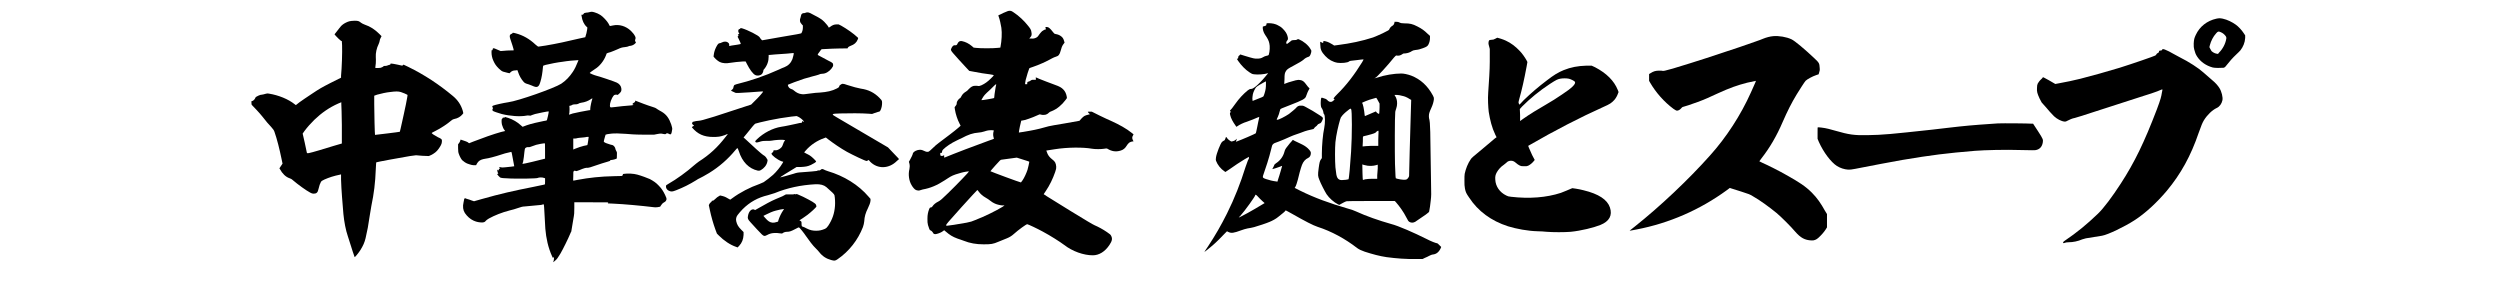
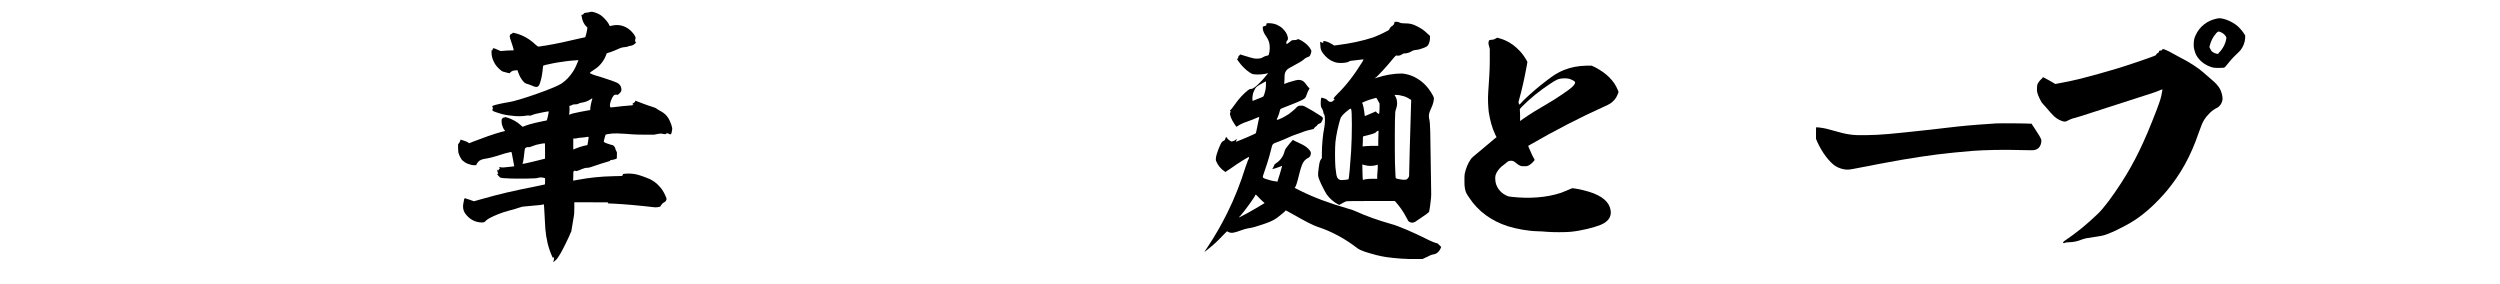
<svg xmlns="http://www.w3.org/2000/svg" id="_レイヤー_1" width="670" height="76" version="1.1" viewBox="0 0 670 76">
-   <path d="M95.044,5.559c.979,0,1.12.07,1.75.561.21.14.56.35.979.49,1.471.49,2.73,1.33,3.851,2.45l.63.63-.21.42c-.14.28-.279.56-.279.77s-.141.56-.28.91c-.561,1.12-.84,2.45-.771,3.5,0,.35.07,1.05,0,1.68-.069.63-.14,1.12-.14,1.19s.28.07.7.07c.63,0,.84-.07,1.12-.21.21-.14.42-.21.42-.28,0-.07.21-.07.42-.07.28,0,.561-.07.84-.21.21-.07.42-.14.49-.14s.07-.07.07-.21q0-.07.28-.07c.21,0,.909.14,1.609.28l1.261.28.21-.14.14-.14,1.33.63c4.271,2.1,8.121,4.621,11.901,7.771,1.26,1.05,2.17,2.311,2.66,3.991l.141.63-.21.28c-.49.63-1.331,1.12-2.171,1.26-.35.07-.49.14-.84.42-1.05.91-2.73,2.03-4.271,2.8-.56.28-.98.49-.98.561,0,.14.98.77,1.681,1.12.98.42,1.12.56,1.05,1.19,0,.56-.35,1.189-.91,1.96-.49.7-1.12,1.189-1.96,1.61l-.63.279-1.75-.069-1.681-.141-1.61.21c-2.59.421-8.961,1.61-9.03,1.681-.07.07-.07.84-.141,1.82-.14,3.71-.49,6.511-1.189,9.871-.141.84-.351,1.96-.421,2.52-.35,2.521-.699,4.341-1.12,6.091-.279,1.19-.699,2.101-1.399,3.221-.49.77-1.471,1.96-1.54,1.89-.07-.069-.91-2.729-1.261-3.85-.069-.21-.42-1.33-.56-1.751-.561-1.609-.98-3.85-1.19-5.95-.21-2.66-.56-6.44-.63-9.241v-1.399l-.21.069c-1.75.351-3.011.771-4.271,1.33-.63.28-.771.42-.91.63-.21.351-.49,1.12-.63,1.82-.21,1.051-.561,1.33-1.33,1.33-.351,0-.49-.069-.91-.279-1.19-.631-3.291-2.171-4.69-3.36-.28-.28-.631-.421-.841-.49-1.05-.351-1.96-1.261-2.59-2.45l-.14-.21.84-1.261-.28-1.33c-.49-2.38-1.19-5.25-1.89-7.211-.141-.42-.351-.699-.91-1.33-.7-.7-1.261-1.4-2.311-2.73-.84-1.05-2.311-2.59-2.73-3.01-.21-.21-.21-.28-.21-.7v-.42l.28-.07c.35-.14.63-.49.77-.84.07-.21.21-.28.771-.56.49-.21.7-.28.98-.28.21,0,.63-.14.909-.21.49-.14.561-.14.98-.07,2.591.42,5.181,1.47,6.931,2.87l.28.21.98-.77c.56-.42,2.029-1.4,3.29-2.24,2.1-1.4,2.59-1.681,5.04-2.94l2.801-1.4v-.49c.21-2.101.35-6.301.28-8.191l-.07-1.12-.21-.07c-.28-.21-.98-.84-1.4-1.33l-.35-.42.279-.35c.141-.21.631-.77.98-1.26.35-.49.771-.91.91-.98.42-.35,1.26-.77,1.82-.91.35-.07.77-.14,1.4-.14ZM91.474,27.961v-.56l-.841.35c-2.38,1.05-4.48,2.521-6.37,4.341-1.051,1.05-1.82,1.89-2.66,3.01l-.49.7.56,2.45c.28,1.33.561,2.591.561,2.66.069.28.42.21,3.29-.63,1.471-.42,3.221-.979,3.921-1.189.699-.211,1.399-.421,1.68-.49l.49-.141v-4.97c0-2.73-.14-5.25-.14-5.531ZM104.494,24.671c-.84.07-2.45.42-3.43.7l-.771.28v2.31c0,2.101.141,8.121.21,8.191.07,0,6.581-.771,6.651-.841.069-.069.279-1.26.63-2.73.35-1.47.63-2.94.7-3.22.14-.63.42-1.89.63-3.15.14-.7.14-.77,0-.84-.21-.14-1.051-.49-1.681-.7-.7-.21-1.399-.21-2.94,0Z" />
  <path d="M159.375,3.318c1.12.35,1.89.84,2.66,1.681.49.49,1.12,1.33,1.26,1.75.07.21.141.21.28.21.07,0,.42-.07.7-.14,1.68-.35,3.43.14,4.83,1.47.49.49.84.91,1.12,1.47.141.35.141.42.07.7-.14.28-.14.42,0,.7l.14.28-.21.21c-.28.28-.7.56-1.26.63-.21,0-.49.07-.561.14-.069.07-.42.14-.979.21-.7.07-.98.14-1.891.56-.56.21-1.4.63-1.89.771-.49.14-.98.28-1.051.35-.069.07-.069.28-.21.56-.56,1.47-1.75,2.94-2.94,3.641-.56.35-1.399.98-1.399,1.05,0,.07,1.12.56,1.68.7.7.14,5.251,1.68,5.601,1.89.7.35,1.12.91,1.19,1.541.069.63,0,.84-.49,1.33-.35.35-.49.42-.561.42-.21-.14-.699-.07-.909.07-.07.07-.351.42-.49.7-.561,1.05-.771,2.24-.49,2.521.14.07.21.07,1.4-.07,1.12-.14,2.24-.28,4.2-.42.42-.07.56-.07.56-.14,0-.07-.069-.14-.14-.14s-.14,0-.14-.07.42-.42.63-.49c.14-.07.14-.14.14-.28s0-.14.07-.14c1.05.42,3.221,1.26,4.62,1.68.49.14.841.28,1.19.56.28.21.84.49,1.19.7,1.33.77,2.03,1.82,2.59,3.43.21.7.28.98.28,1.19-.07.63-.21,1.26-.351,1.4q-.14.14-.42,0c-.14-.07-.35-.21-.49-.21-.21-.07-.279,0-.42.14q-.14.14-.489.07c-.211-.07-.49-.07-.771-.141-.28,0-.561,0-1.19.141l-.7.14h-3.22c-1.96,0-3.57-.14-4.341-.21-1.82-.14-3.08-.14-3.851-.07-.77.07-1.54.21-1.609.28-.07.07-.141.49-.28.91-.141.42-.21.84-.21.91-.07.14.42.42.91.56l.84.28c.28.07.49.14.56.14.141,0,.561.351.7.7.07.141.07.28.141.49.069.21.21.42.279.561.07.14.141.279.07,1.05,0,.42,0,.771-.07.84-.069.07-1.05.351-1.399.351s-.351,0-.28.14c0,.07-.07.14-.84.35-.49.141-1.12.351-1.4.421-.49.14-1.891.63-3.15,1.05-.49.14-.7.14-.771.14-.21-.069-.91.07-2.17.63-.7.28-.77.28-.98.211-.279-.141-.35-.07-.489.069-.141.07-.141.21-.141,1.33,0,.63-.069,1.19,0,1.19.07,0,.561-.07,1.19-.21,3.011-.561,6.091-.91,9.731-.98,2.029-.069,2.1,0,2.24-.14.069-.07.14-.28.14-.35,0-.141.07-.07.35-.141.91-.14,2.521-.07,3.501.21,1.05.28,2.73.91,3.36,1.19.91.49,1.68.98,2.38,1.75.771.771,1.26,1.54,1.75,2.59.351.7.351.91.351,1.051-.07.35-.21.63-.63.84-.421.21-.7.561-.91.91-.07.14-.141.28-.21.28-.141.069-1.12.21-1.541.14-3.5-.42-7.98-.84-11.131-.98-.63-.069-1.19,0-1.26-.069-.07-.07,0-.141.069-.21.07-.07-.35-.07-4.48-.07h-4.62v1.471c0,1.399,0,1.609-.28,3.149-.14.91-.35,2.03-.42,2.521s-.14.84-.14.771c0-.07-.141.21-.28.56-.42,1.051-1.891,4.061-2.59,5.251-.7,1.19-.98,1.54-1.4,1.89-.21.21-.42.351-.49.42q-.07.07,0-.21c.07-.14.14-.42.14-.699v-.421l-.14.07-.14.141-.21-.421c-1.051-2.31-1.61-4.83-1.82-7.421,0-.42-.141-2.31-.21-3.78-.07-1.47-.141-2.66-.21-2.729-.07-.07-.351.069-.7.14-.7.07-3.57.35-4.48.42-.42,0-.98.14-1.75.42-.561.21-1.541.49-2.171.63-2.17.561-4.061,1.33-5.601,2.171-.49.279-.7.489-.84.63-.21.35-.63.49-1.4.42-.77-.07-1.26-.21-1.89-.49-.91-.42-1.681-1.12-2.311-2.03-.49-.77-.63-1.75-.35-2.87.069-.35.14-.63.14-.7,0-.069,0-.14.07-.21l.14-.21.56.21c.351.07.91.28,1.261.42l.63.21,1.96-.56c5.181-1.471,8.611-2.24,13.932-3.291,1.61-.35,2.94-.63,3.011-.63.14-.069.14-.14.14-.84v-.84l-.21-.07c-.49-.21-1.4-.21-1.82,0-.28.14-4.62.21-7.07.14-2.24-.069-2.591-.14-2.94-.279-.21-.141-.63-.63-.771-.84q-.069-.141.07-.141h.21l-.14-.35c-.07-.21-.141-.42-.141-.561-.069-.21-.069-.28.07-.14.07.069.14.14.21.14s.21-.21.14-.28c-.069-.069.07-.14.141-.14h.21l-.141-.14c-.14-.141-.14-.21-.069-.28.069-.07.21-.07.42,0s.42.07,1.12,0c1.12-.07,2.38-.28,2.45-.28,0-.069-.49-2.66-.63-3.36-.07-.42-.141-.49-.21-.49-.07,0-.42.141-.841.21-.35.07-1.189.28-1.75.49-1.68.561-3.57,1.051-4.271,1.12-.91.141-1.47.351-1.89.771-.21.21-.42.56-.49.7l-.14.279h-.7c-.28,0-.771-.14-.98-.21-.14-.069-.42-.14-.63-.21-.42-.14-1.12-.63-1.4-.91-.28-.279-.7-1.05-.91-1.68-.14-.351-.21-.7-.21-1.54v-1.051l.21-.279c.141-.141.28-.42.351-.63.069-.211.069-.351.14-.351s.42.14.84.28c.42.14.84.28,1.051.42l.35.28,1.05-.42c2.311-.91,5.671-2.101,7.491-2.591.35-.07.77-.21.91-.21l.21-.07-.141-.21c-.279-.279-.56-.98-.699-1.47-.141-.56-.141-1.54,0-1.54.069,0,.14-.14.14-.21.07-.14.14-.21.35-.14.21.07.28,0,.21-.14,0-.07.07-.07.98.21,1.26.42,2.45,1.12,3.36,1.96l.49.42,1.12-.42c1.19-.42,3.08-.84,4.48-1.12.49-.07.84-.14.91-.21.07-.07.56-2.31.49-2.38-.07-.07-3.15.56-3.641.7l-.84.28c-.28.14-.42.21-.7.14-.21,0-.49-.07-.7,0-1.75.35-4.48.14-6.721-.42-.98-.28-2.24-.7-2.38-.84-.141-.14-.141-.49,0-.63q.14-.14,0-.21c-.07-.07-.141-.21-.141-.28,0-.14,0-.21.21-.28.49-.21,2.66-.7,4.061-.91,2.66-.35,12.392-3.781,14.212-4.971,1.26-.84,2.24-1.89,3.08-3.15.49-.7,1.05-1.89,1.33-2.66l.21-.49h-.28c-.56,0-2.8.21-3.99.42-1.26.14-3.431.56-4.551.84l-.63.21-.069.28c-.141,1.681-.351,2.94-.7,4.061-.28.91-.42,1.12-.841,1.33-.279.07-.56.07-1.47-.35-.49-.21-1.12-.42-1.4-.49-.42-.14-.49-.21-.77-.49-.631-.7-1.19-1.68-1.471-2.59l-.21-.56-.42.07c-.63,0-1.05.14-1.4.49l-.279.28-.631-.14c-.35-.07-.77-.21-1.05-.28q-.49-.14-1.19-.84c-.77-.77-1.05-1.19-1.47-2.1-.351-.77-.49-1.54-.49-2.24,0-.56,0-.63.14-.56.141,0,.141-.07.141-.14.07-.49.14-.56,1.19-.07l.979.42,1.75-.14c.98-.07,1.681,0,1.751-.07.069-.07-.7-2.45-.91-3.01-.21-.63-.21-.98,0-1.19.069-.07.21-.21.35-.21.14-.07.21-.07.21-.14,0-.14.07-.21.84,0,1.961.49,3.78,1.541,5.321,3.011.56.49.699.56.84.56.07,0,.979-.14,1.89-.28,2.94-.49,5.811-1.12,9.031-1.89l1.61-.35.07-.28c.14-.42.35-1.12.42-1.75l.069-.56-.21-.21c-.7-.63-1.189-1.68-1.33-2.8l-.069-.42h.21c.21,0,.279-.07.42-.28.069-.14.14-.21.63-.28.28,0,.7-.07.91-.14.56-.14.7-.14,1.4.07ZM145.934,38.393c-.351,0-1.681.279-2.24.42-.21.069-.841.28-1.19.42-.49.21-.63.21-.84.21-.351-.07-.7.07-.91.28-.07.069-.141.35-.21.979-.07.91-.21,1.82-.351,2.66-.069.28-.21.49-.14.561s4.761-1.05,5.74-1.33l.28-.07v-2.1c0-1.961,0-2.03-.14-2.03ZM158.255,26.631c-.631.42-1.471.771-2.521.91-.21,0-.561.14-.771.28-.279.14-.42.14-.84.14-.35,0-.63.07-.77.14-.141.07-.28.21-.49.21-.28,0-.28.07-.28.14.07.21.07,1.54,0,1.89-.07.14-.14.28-.07.35.07.07.49-.14.98-.28.91-.21,3.221-.7,4.2-.84l.49-.07v-.28c0-.56.35-2.17.56-2.73.07-.14,0-.21-.489.14ZM157.135,36.712c-.07.07-.42.07-.98.141-.49.069-1.12.069-1.33.14s-.561.14-.771.14h-.42v2.94l.49-.21c.91-.35,1.681-.63,2.311-.77.49-.141.91-.141.979-.211.07-.069.351-2.029.351-2.17,0-.07-.561,0-.63,0Z" />
-   <path d="M216.354,3.318c.489,0,.63.07,2.939,1.331.841.49,1.12.7,1.61,1.19s1.12,1.26,1.19,1.54c0,.07.21-.07.42-.21.561-.42,1.05-.63,1.681-.63h.56l.7.35c1.47.84,3.221,2.03,4.48,3.22.07.07.07.21-.07.49-.35.84-.91,1.33-1.89,1.68q-.561.21-.7.42l-.141.28h-.63c-.35,0-1.96,0-3.5.07l-2.801.14-.21.21c-.279.35-.7.91-.77,1.05l-.07.28.91.49c.49.28,1.4.77,1.96,1.05,1.19.56,1.261.7,1.261,1.19,0,.28-.07.42-.49.98-.63.77-1.54,1.33-2.45,1.33-.351,0-.561.07-1.051.28-.35.14-1.05.28-1.54.42-.49.14-1.47.42-2.24.63-1.33.42-4.271,1.54-4.34,1.61-.07.07.069.56.35.84.14.14.42.28.63.35.21.07.42.14.7.42.561.49,1.261.84,1.96.91.49.07.631.07,2.661-.21.489-.07,1.609-.21,2.31-.21,1.82-.14,3.221-.42,4.551-1.12.49-.28.56-.35.56-.49s.07-.28.28-.42c.561-.42.7-.42,1.891,0,1.54.49,2.8.84,3.64.98,2.03.28,3.571,1.05,4.971,2.45.561.56.63.7.7.98.07.42,0,1.331-.21,1.89-.28.771-.35.84-.84.91-.28.07-.7.21-1.05.35l-.561.21-.91-.07c-1.75-.14-5.461-.14-7.561-.07-2.521.07-2.591.14-.98,1.05.84.49,4.271,2.521,7.631,4.481l6.091,3.57,1.33,1.399c.771.771,1.4,1.471,1.47,1.541l.141.21-.561.489c-2.1,2.101-5.11,2.24-7.141.21l-.42-.489-.21.14c-.14.07-.28.14-.35.14-.351,0-3.711-1.609-5.251-2.45-1.75-.979-3.57-2.24-5.04-3.36l-.631-.489-.35.14c-1.891.63-3.711,1.82-5.041,3.36l-.42.49.49.279c.28.141.98.49,1.05.561.561.35,1.681,1.47,1.681,1.61,0,.14-.771.63-1.4.91-.91.42-1.47.49-2.73.56h-1.12l-.91.561c-1.189.7-3.57,2.17-3.5,2.24.07,0,2.45-.63,3.57-.98.84-.28,1.12-.35,2.311-.42,1.89-.14,3.71-.28,3.99-.35.14,0,.21-.07.21-.141s0-.07.14,0c.21.07.49,0,.7-.21s.49-.21.841,0c.14.07.56.28,1.05.42,4.271,1.261,8.19,3.641,10.921,6.861l.49.56v.49c-.07.63-.28,1.12-.7,2.03-.63,1.26-.91,2.24-.98,3.5-.069.561-.14.91-.35,1.54-1.33,3.431-3.71,6.511-6.791,8.611-.63.42-.77.49-1.75.21-1.26-.35-2.311-.98-3.221-2.17-.279-.351-.699-.771-.84-.91-.77-.7-1.96-2.311-2.73-3.431-.35-.56-1.68-2.24-1.819-2.24-.07,0-.421.14-.91.42-1.19.63-1.61.771-2.24.771-.49,0-.91.14-1.19.35-.14.141-.21.141-.7.07-1.19-.21-2.45-.14-3.431.42-.77.42-.91.35-1.47-.14-.49-.49-2.03-2.101-3.011-3.221-.77-.84-.84-1.05-.7-1.75.211-1.261.98-1.96,1.681-1.681l.21.141,1.12-.63c1.33-.771,3.221-1.82,4.41-2.311.49-.21,1.33-.561,1.82-.771l.91-.49h1.05c.631,0,1.12,0,1.19-.069q.141-.07.21,0c.07.069.141.069.28,0,.14-.07.28-.07,1.891.7,2.24,1.12,3.29,1.75,3.43,2.1.07.141.141.42.141.49-.07.28-1.471,1.54-2.381,2.24-.42.28-1.05.771-1.4.98-.84.489-.84.56-.699.56.069,0,.279.141.35.21.14.141.14.21.14.7,0,.561.07.7.421.771.14,0,.489.21.909.42.98.49,1.61.63,2.591.63.84,0,1.47-.14,2.311-.49.42-.21.56-.35.91-.84,1.12-1.681,1.68-3.36,1.819-5.32.07-.841,0-2.24-.14-2.871-.07-.279-.63-.84-2.17-2.17q-.98-.84-2.87-.77c-3.991.21-7.562.979-10.991,2.38-.28.07-1.33.42-1.82.56-2.66.631-4.831,1.82-6.791,3.781-.49.489-1.05,1.189-1.33,1.54q-.561.77-.35,1.68c.21.91.56,1.471,1.33,2.24l.63.63v.771c-.07,1.19-.42,2.101-1.19,2.94l-.42.42-.35-.14c-1.681-.561-3.36-1.751-4.621-3.011l-.56-.56-.42-1.12c-.561-1.541-1.12-3.501-1.471-5.181l-.28-1.33.141-.28c.069-.21.279-.42.42-.49.14-.07.21-.21.21-.28q0-.14.21-.14c.21,0,.35-.07.771-.49.279-.28.699-.63.909-.7l.351-.21.63.141c.63.14,1.26.489,1.82.84l.28.14.49-.35c2.17-1.61,4.76-2.94,7.351-3.851.35-.14.84-.35,1.12-.49.63-.42,1.82-1.33,2.52-1.96.841-.771,1.961-2.101,2.591-3.221l.14-.28-.49-.14c-1.12-.42-2.66-1.61-2.66-2.03,0-.14.07-.21.21-.28.141-.069.21-.14.28-.35l.07-.28h.56c.351,0,.631-.14.91-.279.42-.28.771-.561.91-.98.07-.141.21-.561.351-.91l.35-.561-.56-.069c-.561-.07-2.381.069-3.011.21-.21.07-.91.07-1.54.07-.91,0-1.19.069-1.82.279-.7.21-.91.21-1.05-.069-.07-.141,0-.21.42-.631,1.82-1.75,4.271-3.01,6.511-3.36,1.05-.14,3.22-.63,4.2-.84.49-.14.98-.21,1.12-.21q.28,0,.28-.28c0-.21,0-.28.14-.14.07.07.21.14.28.14q.14,0-.07-.28c-.28-.35-.979-.91-1.47-1.12l-.351-.14-1.399.14c-1.751.21-4.271.63-5.881.98-1.681.35-3.641.84-3.78.91-.21.07-1.12,1.19-2.171,2.521l-.979,1.19.63.56c1.75,1.681,4.271,3.921,4.62,4.131.42.21.771.56.98.979l.21.351-.07.489c-.21.98-.91,1.751-1.75,2.24q-.35.211-.77.141c-1.261-.28-2.24-.84-3.15-1.75-.841-.91-1.471-1.891-2.03-3.641-.141-.35-.21-.561-.28-.63-.07-.07-.28.14-.561.49-2.029,2.45-4.34,4.48-7.07,6.16-.771.49-2.59,1.47-2.66,1.47s-.42.211-.84.49c-1.82,1.12-3.36,1.891-5.321,2.66-1.12.421-1.26.421-1.96.141-.56-.28-.84-.771-.77-1.33.069-.21.14-.21.699-.561,2.101-1.189,4.901-3.22,6.791-4.9.351-.28.91-.77,1.33-1.05,2.87-1.82,5.041-3.851,7.141-6.581.28-.42.631-.7.561-.77-.07-.07-.351.14-.771.279-1.189.42-1.82.49-3.08.49-2.521,0-4.2-.77-5.671-2.52q-.14-.14.141-.28c.14-.07.279-.14.35-.21.07-.07-.14-.14-.28-.28-.21-.21-.279-.28-.21-.35.07-.07.07-.21.07-.28q0-.14.42-.21c.28-.07.84-.21,1.261-.21.699-.07.979-.14,4.2-1.12,1.89-.63,4.9-1.61,6.65-2.17l3.221-1.05.91-.91c1.05-.98,2.38-2.521,2.31-2.59-.069-.07-1.609.07-3.57.21-3.29.21-3.5.21-3.851.14-.35-.14-.909-.42-1.05-.49l-.14-.14.35-.28c.21-.21.28-.35.28-.49s.07-.35.14-.49c.07-.21.21-.28.7-.42,3.711-.91,7.491-2.17,11.342-3.92.56-.28,1.26-.56,1.47-.63,1.05-.42,1.75-1.12,2.17-2.17.141-.42.42-1.541.351-1.61-.07-.07-.84.07-1.891.14-.979.07-2.38.14-3.08.21-.7.07-1.4.14-1.54.14h-.21v.42c0,.56-.07,1.19-.28,1.75-.14.49-.63,1.33-.91,1.61-.07.07-.21.21-.21.28,0,.28-.14.7-.35.98-.421.49-1.19.63-1.82.35-.63-.28-1.54-1.54-2.24-2.94l-.351-.7h-.77c-.98.07-2.591.21-3.291.35-1.12.21-2.17.14-2.87-.21-.42-.21-1.05-.7-1.4-1.12l-.279-.35.069-.49c.07-.63.28-1.33.631-2.03.42-.77.56-.98.91-1.05.14,0,.42-.07.63-.21.7-.35,1.399-.28,1.82.21.14.14.14.28.14.49v.28l.63-.14c.63-.07,2.381-.35,2.45-.42.07-.07-.28-.84-.56-1.4l-.28-.56.14-.14.141-.21-.141-.07q-.14-.07.07-.21l.28-.21-.141-.14c-.279-.42-.21-.98.141-1.05.14,0,.21-.14.28-.21,0-.07.14-.07.42,0,1.47.42,4.55,1.96,4.76,2.45.07.14.21.35.351.49l.28.28,5.18-.91c3.921-.63,5.251-.91,5.321-.98.21-.28.42-.91.42-1.47v-.63l-.28-.28c-.56-.56-.63-1.19-.35-1.82.069-.21.14-.49.14-.56,0-.28.35-.63.63-.63.141,0,.351,0,.49-.07.14-.07.35-.14.561-.14ZM210.123,56.034h-.21c-.279,0-1.26.21-2.03.42-.84.21-1.75.63-2.59,1.05l-.7.351.42.49c.84.979,1.33,1.26,2.03,1.33.351,0,.63,0,.98-.141l.49-.14.14-.49c.28-.84.7-1.75,1.33-2.66l.14-.21Z" />
-   <path d="M270.533,2.898c.421,0,.49,0,1.12.42,1.4.91,2.871,2.311,3.851,3.571.561.7.84,1.05.91,1.68.141.7.07,1.05-.28,1.4l-.279.35h.42c.56.07.979,0,1.4-.21.42-.21.56-.42.979-1.05.21-.28.49-.56.63-.7.28-.21.771-.49.98-.49q.14,0,0-.21c-.14-.14-.14-.28-.07-.35.141-.14.561-.07.841.07.35.21.909.84,1.26,1.33.21.28.28.35.63.42.49.07,1.05.28,1.4.56.42.28.7.7.84,1.26l.14.49-.279.35c-.42.56-.561,1.05-.771,1.82-.28,1.05-.56,1.4-1.33,1.61-.21.07-.63.21-.98.42-1.47.84-3.5,1.75-5.18,2.311-.421.14-.841.28-.91.35-.07.07-.771,2.24-.98,3.15-.07.28-.14.7-.14.84v.28h.56v-.28c0-.21.07-.35.141-.35.35-.14.56-.14.77-.35.21-.14.351-.21.561-.21h.84v-.35c0-.21-.07-.28,0-.28s.42.14.84.35c.98.42,2.73,1.05,4.2,1.61,1.4.49,1.82.77,2.311,1.26s.771,1.12.91,1.82l.07.49-.351.49c-1.05,1.4-2.31,2.45-3.71,3.01-.21.07-.561.21-.7.35-.351.35-.561.49-1.05.63-.421.07-.771.07-1.261-.07-.21-.07-.28-.07-.84.21-1.33.63-3.57,1.4-4.061,1.4-.07,0-.21,0-.28.07-.069.07-.7,3.081-.63,3.151.07,0,1.96-.28,3.011-.49,1.61-.28,3.57-.771,4.971-1.19.21-.07,2.17-.42,4.34-.77l3.921-.7.56-.63c.63-.63.771-.77,1.96-1.05l.28-.07-.28-.28c-.14-.14-.279-.28-.279-.35,0-.07.279-.07.56-.07h.49l2.101,1.05c1.12.56,2.52,1.19,3.01,1.4,2.311,1.05,4.2,2.1,5.671,3.291l.42.35-.14.28c-.28.42-.28.84,0,1.33l.14.28h-.14c-.351,0-.91.21-1.12.42-.141.14-.421.42-.561.7-.42.7-.91,1.12-1.61,1.33-1.33.42-2.45.21-3.57-.49q-.28-.14-.84,0c-.771.141-2.521.141-3.29,0-2.311-.42-6.511-.42-10.012.141-.77.14-2.17.35-2.24.35,0,.07.21.56.351.91.28.56.63.98,1.26,1.47.771.561.98,1.051,1.05,1.961,0,.42,0,.63-.279,1.399-.63,1.82-1.471,3.57-2.521,5.111l-.561.84.841.56c.49.28,3.36,2.101,6.44,3.99,3.99,2.45,5.881,3.571,6.371,3.781.979.42,2.17,1.05,3.29,1.819.84.561.979.7,1.12.98.42.771.28,1.4-.42,2.45-1.19,1.82-2.801,2.801-4.48,2.801-2.45,0-5.461-1.051-7.701-2.801-1.12-.84-3.641-2.45-5.74-3.57-1.4-.771-3.921-1.96-4.131-1.96-.28,0-2.311,1.47-3.641,2.66q-.77.7-1.819,1.12c-.561.21-1.541.63-2.24.91-1.471.63-1.961.7-3.991.7-1.96,0-3.64-.28-5.391-.98-.42-.14-1.12-.42-1.609-.56-1.33-.49-2.101-.98-3.15-1.891l-.42-.35-.28.21c-.42.35-1.12.63-1.681.77q-.77.21-.979-.21c-.141-.35-.631-.77-.841-.77-.069,0-.35-.631-.56-1.4-.14-.561-.14-.84-.14-1.681,0-1.05.14-1.75.489-2.66q.141-.35.351-.35c.21,0,.35-.07.49-.28.35-.56.91-.98,1.609-1.33q.631-.28,2.591-2.24c2.45-2.38,5.671-5.74,5.601-5.811s-1.4.14-2.101.35c-.84.21-2.17.631-2.87,1.051-.28.14-.98.63-1.54.979-2.03,1.33-3.851,2.101-5.881,2.45-.28.07-.56.141-.7.21-.279.141-.77.07-1.12-.069-.35-.141-.84-.7-1.189-1.33-.7-1.19-.91-2.87-.561-4.271.07-.42.14-.91,0-1.471l-.14-.49.279-.489c.28-.49.771-1.471.771-1.681s.35-.56.771-.77c.77-.351,1.47-.42,2.38.069.42.21.771.28,1.12.141.14-.07.63-.49,1.05-.91s1.19-1.12,1.61-1.4c2.24-1.681,4.2-3.15,5.251-4.061l.63-.56-.28-.56c-.56-1.05-1.05-2.52-1.26-3.85l-.07-.56.28-.35c.21-.28.28-.42.28-.56s0-.35.069-.49c.07-.28.561-.91.771-.98.069,0,.28-.21.42-.56.28-.56.77-.98,1.26-1.26.141-.07.49-.35.7-.63.63-.63,1.05-.91,1.75-.91.28,0,.7,0,.841.07.21,0,.35,0,.84-.21.91-.42,1.68-.98,2.521-1.82.42-.42.77-.77.77-.84,0-.07-.49-.21-1.12-.28-1.19-.14-2.59-.35-4.34-.7l-1.12-.21-.98-1.05c-1.12-1.19-2.45-2.66-3.36-3.71-.561-.63-.561-.84-.561-.98.141-.49.49-1.05.841-1.12h.42c.21,0,.35-.07.56-.56q.351-.7,1.12-.56c.98.21,1.82.63,2.66,1.33l.49.42.7.07c.98.14,4.62.14,5.671,0l.77-.07.07-.35c.28-1.4.42-3.57.21-4.97-.14-.84-.42-2.24-.7-2.94-.069-.21-.14-.35-.069-.42.069,0,.63-.28,1.33-.63,1.12-.49,1.33-.56,1.609-.56ZM265.773,34.892c-.841,0-1.19.07-2.03.351-.49.14-1.051.28-1.4.28-1.681.14-2.73.489-4.83,1.609-.141.07-.7.28-1.19.561-1.33.63-2.73,1.54-3.57,2.38-.21.21-.28.42-.28.561,0,.279-.14.42-.35.35-.141-.07-.141,0-.141.351,0,.279.07.35.141.42.21.069.489.069.699-.07l.211-.07v.351c0,.21,0,.28.069.28,2.521-1.051,8.751-3.431,11.901-4.551.771-.28,1.26-.42,1.33-.49s0-.21-.07-.42c-.14-.561-.14-1.12.07-1.75q.07-.141-.56-.141ZM261.923,50.924c-.07,0-1.891,2.03-4.2,4.55-3.711,4.131-4.131,4.621-4.131,4.831,0,.14,0,.21.07.21.35,0,3.15-.42,5.391-.84,1.12-.21,1.47-.351,2.31-.7,2.521-.98,5.531-2.45,7.352-3.57l.489-.351h-.63c-.21,0-.84-.14-1.12-.21-.63-.14-1.47-.56-1.96-.979-.561-.42-.98-.7-1.471-.98-.63-.35-1.26-.91-1.68-1.47-.21-.28-.35-.49-.42-.49ZM266.963,22.571c-.069-.07-.77.63-1.609,1.47-1.471,1.33-1.61,1.54-1.961,2.1-.21.35-.42.7-.35.7.07.07,3.29-.49,3.36-.56.07-.07.07-.49.14-1.05.07-.56.21-1.4.28-1.82s.21-.77.14-.84ZM272.494,42.243c-.561.069-3.57.489-4.131.56-.21,0-.42.21-1.61,1.54-.7.84-1.33,1.471-1.33,1.54,0,.07,8.121,3.081,8.191,3.011.069-.07.21-.28.42-.561.49-.7,1.05-1.96,1.33-2.8.14-.49.49-1.96.49-2.171,0-.069-.7-.279-2.03-.699-.7-.21-1.261-.42-1.33-.42Z" />
  <path d="M341.232,6.329c.28.07.84.21,1.19.42.56.28.91.49,1.33.91.77.77,1.05,1.26,1.26,1.89.21.63.21,1.05,0,1.26s-.351.56-.28.77c.07.07.07.21.141.21.069,0,.35-.21.699-.49l.631-.49.56-.07c.49,0,.63,0,.84-.14.21-.14.28-.14.49-.07,1.19.49,2.521,1.54,3.15,2.66l.21.42-.07.49c-.21.77-.42,1.05-.699,1.12-.49.14-.98.42-1.33.77-.421.35-1.19.84-2.801,1.68-1.33.7-1.61.91-1.891,1.33-.35.561-.42.84-.42,2.24l-.069,1.26,1.12-.42c.63-.21,1.54-.42,1.96-.56.63-.14.84-.14,1.19-.07.56.07.979.35,1.399.91.21.21.49.7.7.91l.42.42-.14.28c-.28.42-.63,1.33-.771,1.75-.21.771-.91,1.12-4.34,2.451-2.17.84-2.521.98-2.59,1.12,0,.07-.141.42-.21.7-.07.28-.211.84-.421,1.26l-.35.77.14.07c.351.07,2.101-.84,3.15-1.541.561-.42,1.82-1.47,1.96-1.68.07-.14.28-.28.49-.42.28-.14.42-.14.84-.14s.561,0,1.19.35c.98.49,2.73,1.54,3.78,2.24.98.63.98.7.63,1.47-.279.56-.35.63-.77.77-.21.07-.42.21-.49.35s-.28.35-.42.42c-.14.07-.351.28-.42.42-.07.14-.21.28-.351.28-.7.14-2.1.489-2.73.77-.42.141-1.26.49-1.96.7s-2.03.84-3.01,1.26c-.98.421-2.101.841-2.311.91-.49.141-.77.42-.91.7-.069.141-.14.561-.279,1.051-.49,2.1-1.541,5.32-2.171,7.07-.14.49-.069.63.771.91.77.28,1.96.56,2.66.63l.42.07.21-.7c.14-.42.42-1.26.63-2.03s.42-1.4.42-1.47c0-.07-.279.069-.63.21-.56.21-1.82.63-1.96.63-.07,0,.07-.21.21-.49s.28-.561.28-.63c0-.07.14-.21.42-.42,1.19-.771,1.96-1.82,2.31-3.15.141-.49.21-.7.841-1.471.35-.49.84-1.05,1.05-1.26l.35-.42.49.28c.28.14.91.42,1.471.699,1.05.49,1.47.771,2.03,1.261.56.56.84.91.84,1.26,0,.561-.21,1.12-.7,1.33-.771.351-1.33.98-1.681,1.891-.279.7-.979,3.22-1.12,3.99-.14.56-.489,1.68-.699,1.96l-.141.21,1.4.7c3.92,1.96,8.051,3.431,12.602,4.761,1.05.28,1.89.56,2.45.84,2.73,1.261,6.16,2.45,9.381,3.36,1.96.49,6.23,2.381,9.451,3.99,1.33.7,2.66,1.19,2.94,1.19.069,0,.279.21.56.49l.49.49-.14.35c-.49,1.05-1.19,1.61-2.171,1.681-.14,0-.49.14-.91.35-.21.14-.84.42-1.189.561l-.561.279h-1.75c-2.66.07-5.251-.14-7.911-.49-1.89-.279-3.71-.77-5.881-1.47q-1.26-.42-2.029-.98c-3.15-2.45-6.861-4.48-10.571-5.67-1.261-.42-3.291-1.471-6.861-3.501-.91-.49-1.61-.91-1.68-.91-.07,0-.07.07-.141.141-.069.14-.63.63-1.89,1.61-.56.489-1.61,1.05-2.311,1.33-.77.35-3.15,1.12-4.13,1.399-.49.141-1.261.28-1.75.351-.49.069-1.261.35-1.681.49-2.1.77-2.66.84-3.431.489l-.42-.21-.56.561c-.771.84-2.381,2.45-3.29,3.22-.771.631-2.101,1.751-2.171,1.751-.069,0,.42-.7.98-1.54,1.89-2.871,3.431-5.531,5.04-8.751,2.03-4.061,3.641-8.191,4.971-12.462.28-.77.561-1.61.63-1.75.07-.21.28-.42.28-.63v-.351l-1.12.631c-1.61.979-2.521,1.609-3.92,2.59l-1.261.84-.21-.14c-1.05-.7-1.89-1.75-2.311-2.87-.069-.21-.069-.42,0-.91.141-1.051,1.19-3.711,1.61-4.131.141-.14.351-.279.49-.35.21-.07.28-.141.42-.561.07-.279.141-.42.21-.42.07,0,.141.141.28.351s.49.489.7.63q.35.28.56.21c.351-.07.631-.14.98-.42.21-.141.35-.351.35-.28s-.069.21-.14.42l-.14.351.279-.07c1.19-.42,4.901-2.03,5.041-2.17.07,0,.21-.771.42-1.75s.351-1.89.42-2.03c.07-.14.07-.35.07-.42l.07-.21-.421.14c-.21.07-.77.35-1.33.56-.56.21-1.26.49-1.68.63-.771.21-1.891.77-2.38,1.12l-.351.21-.28-.42c-.56-.77-1.189-1.82-1.399-2.8-.07-.42-.07-.49.069-.63l.141-.14-.141-.14q-.14-.21-.069-.28c.14-.07.84-.91,1.399-1.75.98-1.4,2.171-2.66,3.291-3.57q.489-.42.91-.42t1.05-.49c.84-.63,2.03-1.89,2.66-2.66.28-.35.561-.7.7-.84.21-.21.21-.28.07-.21-.841.28-2.661.42-3.641.28-.561-.07-.63-.14-1.19-.49-1.19-.77-2.24-1.89-3.08-3.081l-.351-.56.211-.07c.14-.07.14-.14.14-.28,0-.28.14-.49.21-.49s.14-.14.21-.21l.14-.14,1.12.35c2.521.77,2.661.77,3.36.77s1.12-.07,1.681-.42c.21-.14.56-.28.91-.35.42-.07.56-.21.56-.28.28-.84.351-2.31.141-3.08-.141-.7-.49-1.33-.98-2.03-.42-.63-.7-1.19-.77-1.96,0-.35,0-.49.069-.49.84-.21.91-.28.91-.56,0-.14,0-.21.07-.28.07-.07,1.19-.07,1.75.07ZM336.402,52.323c0,.28-2.73,4.131-4.061,5.602-.21.21-.351.279-.351.35s.7-.28,2.381-1.19c1.05-.56,2.8-1.61,3.85-2.24l.7-.42-.63-.56c-.35-.28-.84-.841-1.12-1.12-.49-.561-.77-.7-.77-.421ZM339.272,22.431v-.63l-.561.28c-.7.35-1.82,1.05-2.03,1.26-.279.28-.77,1.26-.91,1.89-.069.42-.14.91-.14,1.19l.07.63,1.399-.56c.771-.28,1.4-.56,1.471-.63.14-.14.56-1.47.63-2.1.07-.35.07-.98.07-1.33ZM373.716,5.839h.56c.351,0,.561.07.841.21q.35.21,1.26.21c1.47,0,2.17.14,3.5.84,1.12.56,1.891,1.12,2.66,1.89l.7.63v.56c0,.63-.14,1.19-.42,1.75-.21.42-.49.63-1.47.98-.7.28-1.261.42-2.03.49-.49.07-.7.14-.91.28-.49.35-1.12.56-1.75.63-.42,0-.561,0-.841.21-.489.35-.979.49-1.609.35-.07,0-.21.07-.631.56-1.68,2.101-4.55,5.251-5.04,5.461-.35.14-.21.14.49-.07,2.03-.7,4.62-1.12,6.511-1.12.7,0,1.68.21,2.66.56,2.521.98,4.41,2.73,5.811,5.321.28.49.28.63.28.98-.07.7-.28,1.47-.7,2.38-.21.42-.42.98-.49,1.19-.21.56-.21,1.4,0,2.03.07.35.14.77.21,3.22.07,5.251.14,10.432.21,13.651.07,3.15.07,3.36-.07,4.621-.14,1.33-.279,2.31-.42,2.939,0,.21-.14.351-.91.91-.979.7-2.31,1.61-2.87,1.961-.56.279-1.05.279-1.54,0-.28-.21-.35-.28-.771-1.12-.77-1.541-1.89-3.081-2.87-4.201l-.28-.279h-5.39c-6.861,0-7.281.069-7.491.069-.35.07-1.12.49-1.61.771l-.35.21-.351-.14c-1.12-.561-2.38-1.681-3.08-2.73-.49-.771-1.61-2.94-1.96-3.921-.351-.91-.42-1.12-.141-3.15.21-1.47.28-1.82.631-2.31l.21-.28v-1.261c0-2.1.279-5.25.63-6.79.28-1.33.28-3.5-.07-3.781-.069-.07-.14-.14-.14-.35,0-.28-.28-1.05-.49-1.26s-.28-1.12-.21-1.96c.07-.84.14-.84.42-.77.14.07.42.14.63.21.28.07.42.14.63.35.421.49.841.63,1.261.49.21-.07.77-.56.77-.63,0-.07-.069-.07-.14-.07-.28-.07-.14-.35.771-1.26,2.52-2.45,4.69-5.32,6.721-8.611.35-.56.42-.77.35-.77s-.91.07-1.891.21c-1.54.14-1.819.21-1.96.35-.35.35-2.1.49-3.08.35-1.26-.21-2.38-.84-3.29-1.82-1.051-1.12-1.33-1.82-1.33-3.01,0-.35-.07-.7,0-.77.069-.07.21.07.35.14.42.21.49.21.42-.14q0-.35.7-.14c.63.14,1.26.49,1.82.84l.42.28,1.05-.14c3.291-.42,6.371-1.05,9.381-2.03.561-.21,1.541-.63,2.591-1.12,1.54-.77,1.68-.84,1.75-1.05.14-.35.42-.7.771-.91.35-.21.489-.35.63-.91v-.21ZM361.604,29.292c-.561.42-1.33,1.05-1.82,1.61-.42.49-.49.63-.63,1.12-.49,1.68-1.051,4.061-1.261,6.091-.14,1.54-.14,4.971,0,6.721.21,1.96.28,2.24.49,2.73q.351.7,1.19.7c.7,0,1.68-.141,1.82-.21.14-.07.49-4.061.7-7.421.279-4.341.279-11.131,0-11.412-.141-.14-.21-.14-.49.07ZM368.815,26.211c-.07,0-.49.14-.98.28-.91.21-3.011,1.05-2.8,1.12.21.07.56,1.75.699,3.29l.07.21,2.94-1.26.14.21c.07.14.28.28.42.35l.28.14.07-.35c0-.21.07-.84.07-1.4v-1.05l-.421-.77c-.21-.42-.42-.77-.489-.77ZM365.524,44.203l-.42-.141v.21c0,.561.07,3.851.141,3.921.069.07.279-.07.63-.14.35-.07,1.189-.141,1.89-.141h1.33v-.91c0-.49.141-1.33.141-1.89v-.98l-.49.14c-.7.211-1.54.211-2.24.141-.35-.07-.91-.21-.98-.21ZM369.375,35.032c-.14,0-.49.21-.63.42-.21.21-.49.35-2.38.84-.561.14-.98.21-1.051.28-.069.069-.069.63-.069,1.33l-.07,1.33h.21c.14,0,1.05-.14,2.101-.14h1.89v-1.541c0-.84.07-1.75.07-2.029s0-.49-.07-.49ZM374.065,25.441h-.35l.21.35c.14.21.28.49.35.77.21.63.21,1.68-.069,2.45-.07.28-.28.77-.28,1.05-.141,1.05-.141,10.921-.07,13.861.07,1.47.141,3.011.141,3.29l.069.561.42.14c1.12.28,2.171.351,2.521.141.28-.141.63-.7.63-.91,0-.42.28-11.691.42-15.612l.141-4.761-.141-.07c-.279-.21-1.26-.77-1.819-.91-.28-.07-.841-.21-1.19-.28-.351-.07-.771-.07-.98-.07Z" />
  <path d="M401.294,10.109c.14,0,1.68.49,2.24.77,1.399.63,2.66,1.61,3.71,2.73.7.7,1.471,1.82,1.891,2.59l.21.42-.21,1.19c-.631,3.43-1.33,6.511-1.961,8.681-.14.42-.21.91-.21.98,0,.14.141.42.21.56.07.07.561-.56,1.19-1.19,2.03-1.96,3.921-3.57,6.23-5.32,1.82-1.4,2.94-2.1,4.48-2.73,1.891-.77,3.78-1.12,6.021-1.19h1.471l.91.42c3.08,1.61,5.11,3.641,6.091,6.091l.21.56-.141.35c-.21.63-.56,1.26-.979,1.75-.771.84-1.19,1.12-2.94,1.89-6.091,2.73-13.161,6.371-19.672,10.151l-.49.28.21.56c.14.28.49,1.12.84,1.891l.7,1.33-.35.42c-.351.42-.841.84-1.4,1.12-.351.14-.42.14-1.051.14-.699,0-.77,0-1.26-.21-.28-.14-.7-.42-.91-.63-.56-.49-.91-.63-1.4-.63-.42,0-.91.14-1.26.56-.14.141-.42.351-.7.561-.77.49-1.47,1.33-1.82,1.96-.35.63-.489,1.12-.42,1.96.07,1.82,1.19,3.431,2.94,4.271.42.21.561.28,1.33.351,4.831.56,9.451.21,13.302-1.051.77-.279,2.24-.91,2.73-1.12l.35-.14.98.14c.56.07,1.47.28,2.03.42,4.06.98,6.37,2.521,7.07,4.621.7,2.1-.14,3.71-2.59,4.69-1.751.7-5.111,1.54-7.911,1.82-1.61.14-4.761.14-6.44,0-.631-.07-1.751-.141-2.381-.141-2.73-.069-5.67-.63-7.98-1.33-4.551-1.47-8.051-4.061-10.432-7.7-.77-1.12-.91-1.4-1.12-2.381-.14-.77-.14-1.12-.14-2.17,0-.91,0-1.4.07-1.82.279-1.33.84-2.8,1.68-3.99.21-.28.561-.63,3.221-2.801,1.54-1.26,2.87-2.45,3.15-2.66l.49-.35-.351-.7c-.91-1.89-1.4-3.92-1.75-6.091-.14-1.19-.28-3.5-.14-5.18.21-3.01.42-6.091.42-8.261v-3.43l-.141-.56c-.14-.49-.21-.77-.21-.98,0-.28.07-.56.141-.7q.14-.21.63-.21c.42,0,.7-.07,1.05-.28.28-.14.49-.28.561-.28ZM418.096,21.101c-.631.14-.91.21-2.73,1.4-2.87,1.89-5.32,3.92-7.421,6.021l-.63.7.07,1.61v1.61l.77-.56c1.681-1.19,4.061-2.661,6.161-3.851,1.609-.91,2.66-1.61,4.34-2.73,2.66-1.75,3.711-2.8,3.431-3.36-.07-.21-1.05-.7-1.61-.84-.63-.14-1.68-.14-2.38,0Z" />
-   <path d="M480.115,10.529c.91.42,3.641,2.73,6.16,5.11,1.261,1.19,1.33,1.331,1.4,2.521.07.63,0,.84-.14,1.26l-.141.49-.63.21c-1.05.35-2.45,1.12-2.87,1.541-.21.21-1.75,2.59-2.38,3.64-1.33,2.17-2.521,4.551-3.711,7.281-1.68,3.92-3.5,7-5.74,9.872l-.561.77.84.42c1.331.561,4.761,2.311,6.091,3.081,3.78,2.1,5.461,3.22,7.141,4.9,1.471,1.47,2.45,2.939,3.501,4.83l.56.91v3.57l-.35.561c-.49.77-1.261,1.609-1.96,2.24q-.841.77-1.82.699c-1.82-.069-2.94-.699-4.411-2.38-.979-1.19-3.85-4.061-4.97-4.971-1.961-1.61-4.551-3.5-6.441-4.55-.699-.421-.979-.561-3.01-1.19-1.261-.42-2.45-.771-2.66-.84l-.42-.141-.841.63c-7.21,5.251-15.401,8.821-24.152,10.502-1.68.35-1.89.35-1.82.279.07-.069.63-.49,1.33-1.05,6.861-5.461,14.352-12.531,20.162-19.042,4.411-4.9,8.261-10.851,10.991-16.942.42-.98,1.4-3.08,1.33-3.08-.069,0-1.68.35-2.31.49-2.73.7-4.69,1.4-7.911,2.871-2.101.98-3.641,1.68-5.391,2.31-1.47.56-3.851,1.33-3.99,1.33-.07,0-.28.14-.42.35-.351.42-.841.7-1.261.63-.069,0-.42-.21-.84-.49-2.45-1.82-4.69-4.34-6.23-7.001l-.28-.49v-1.82l.351-.21c.84-.56,1.47-.7,2.38-.7.35,0,.84,0,.98.07.21,0,.489,0,2.66-.63,6.09-1.82,12.041-3.78,17.852-5.741,3.78-1.33,5.53-1.89,6.301-2.24.84-.35,1.89-.63,2.73-.7,1.54-.14,3.57.21,4.9.84Z" />
-   <path d="M544.446,33.142h.42l1.33,2.03c1.4,2.17,1.4,2.24,1.26,3.08-.21,1.12-.84,1.751-1.82,1.961-.279.069-1.189.069-3.92,0-4.341-.141-9.731,0-12.462.21-7.561.63-11.551,1.12-19.462,2.45-1.75.279-9.381,1.75-12.601,2.38-1.051.21-1.33.21-1.891.21-1.05-.07-2.101-.42-3.011-.979-1.609-1.051-3.57-3.641-4.83-6.441l-.35-.84v-1.54c0-1.33,0-1.54.069-1.54.07,0,.561,0,.98.07,1.26.14,2.521.49,3.71.84,3.641,1.05,5.041,1.26,8.611,1.189,4.271-.069,6.301-.279,17.292-1.47,3.15-.35,6.44-.77,7.28-.84,3.15-.35,8.051-.7,10.361-.84,1.4-.07,8.331,0,9.031.07Z" />
+   <path d="M544.446,33.142l1.33,2.03c1.4,2.17,1.4,2.24,1.26,3.08-.21,1.12-.84,1.751-1.82,1.961-.279.069-1.189.069-3.92,0-4.341-.141-9.731,0-12.462.21-7.561.63-11.551,1.12-19.462,2.45-1.75.279-9.381,1.75-12.601,2.38-1.051.21-1.33.21-1.891.21-1.05-.07-2.101-.42-3.011-.979-1.609-1.051-3.57-3.641-4.83-6.441l-.35-.84v-1.54c0-1.33,0-1.54.069-1.54.07,0,.561,0,.98.07,1.26.14,2.521.49,3.71.84,3.641,1.05,5.041,1.26,8.611,1.189,4.271-.069,6.301-.279,17.292-1.47,3.15-.35,6.44-.77,7.28-.84,3.15-.35,8.051-.7,10.361-.84,1.4-.07,8.331,0,9.031.07Z" />
  <path d="M580.146,13.26c.7.28,1.681.77,2.24,1.12.21.14.98.56,1.681.91,2.66,1.33,5.11,2.94,6.44,4.13.49.42,1.47,1.26,2.17,1.89,1.26,1.05,1.61,1.54,2.101,2.24.63.98.979,2.52.84,3.29-.21.98-.771,1.75-1.54,2.101-1.19.56-2.521,1.82-3.431,3.29-.42.7-.7,1.4-1.4,3.36-2.1,6.161-4.76,10.991-8.541,15.542-2.66,3.15-5.74,6.021-8.681,7.91-2.59,1.681-7.07,3.851-8.681,4.131-.49.07-3.431.561-4.341.7-.279.07-.77.21-.979.28-1.12.49-2.45.77-3.641.77-.49,0-.771.07-.98.141-.35.14-.489.14-.489-.07,0-.14.14-.28.35-.42,3.5-2.381,5.881-4.341,8.961-7.281,1.54-1.47,3.851-4.55,6.161-8.12,3.71-5.741,6.23-10.922,9.66-19.882,1.051-2.8,1.19-3.5,1.33-4.411.07-.49.211-.84.141-.91-.07-.07-.63.21-1.33.49-.7.28-2.381.84-3.78,1.26-4.831,1.541-10.922,3.5-13.231,4.271-2.521.84-4.831,1.541-5.111,1.61-.77.14-1.33.42-2.029.77-.49.28-.631.28-1.4.07-1.051-.35-2.03-1.05-2.73-1.89-.21-.21-.91-.98-1.54-1.75l-1.19-1.33-.56-1.05c-.63-1.4-.771-1.82-.7-2.87,0-.63.07-.84.21-1.19.21-.35.49-.77,1.05-1.26.141-.14.28-.28.28-.35,0-.14.21-.07,1.68.77l1.681.98,1.12-.21c1.96-.35,3.57-.7,5.601-1.19,2.03-.49,8.051-2.17,10.501-2.94,3.36-1.05,9.241-3.08,9.591-3.291.141-.07.28-.28.351-.42.069-.14.21-.21.279-.21.141,0,.351-.28.351-.42,0-.21.14-.28.42-.28s.49-.14.49-.35q0-.14.63.07ZM595.688,4.999c1.26.28,2.52.91,3.5,1.61.7.49,1.61,1.47,2.101,2.24l.42.63v.7c-.07,1.26-.561,2.38-1.261,3.291-.14.21-.699.7-1.12,1.12-.979.91-1.89,1.96-2.59,2.87-.42.56-.561.63-.84.7-.63.07-2.381.07-2.87-.07-1.82-.49-3.291-1.541-4.201-2.94-.42-.63-.56-1.12-.77-1.89-.141-.56-.141-.7-.141-1.61.07-1.12.141-1.4.561-2.31,1.05-2.24,3.01-3.781,5.53-4.34.7-.14.98-.14,1.681,0ZM593.937,8.919c-.84.91-1.399,2.101-1.68,3.15l-.14.56.21.42c.14.21.279.49.35.63.28.28.84.63,1.33.7l.42.07.28-.35c.98-.98,1.75-2.38,1.96-3.85,0-.21,0-.35-.28-.7-.35-.42-.699-.7-1.189-.91-.63-.28-.771-.28-1.261.28Z" />
</svg>